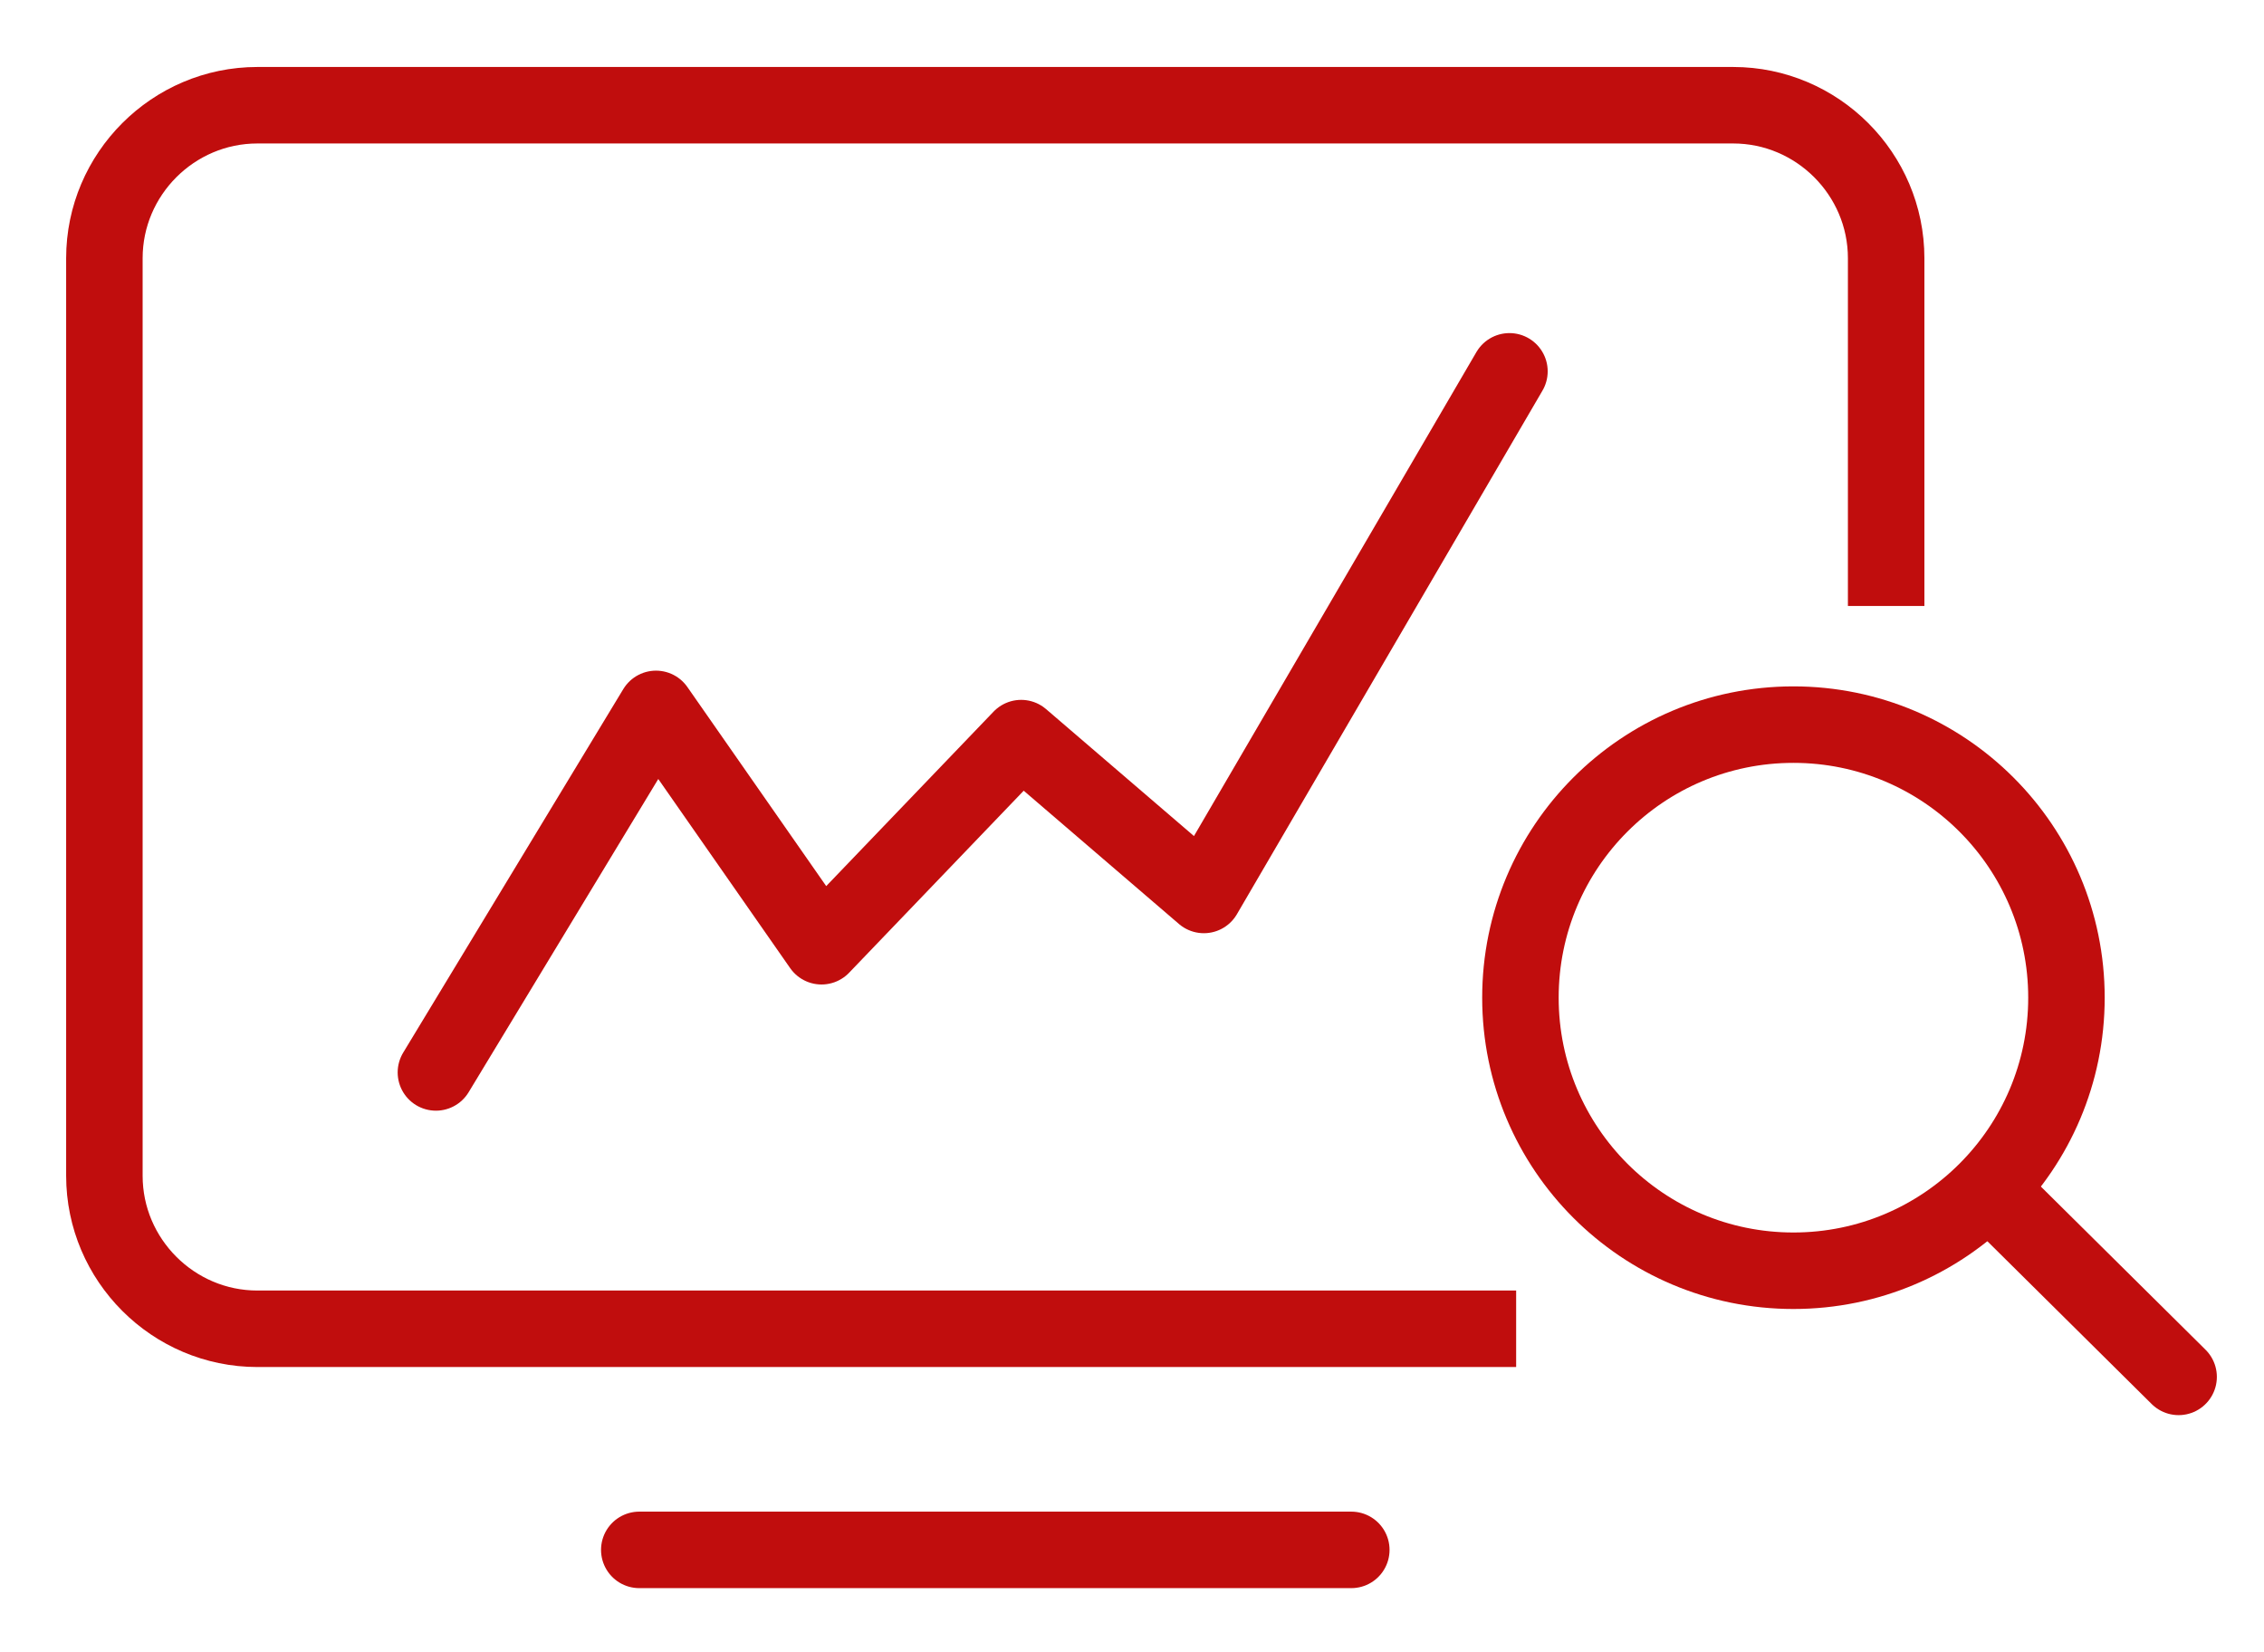
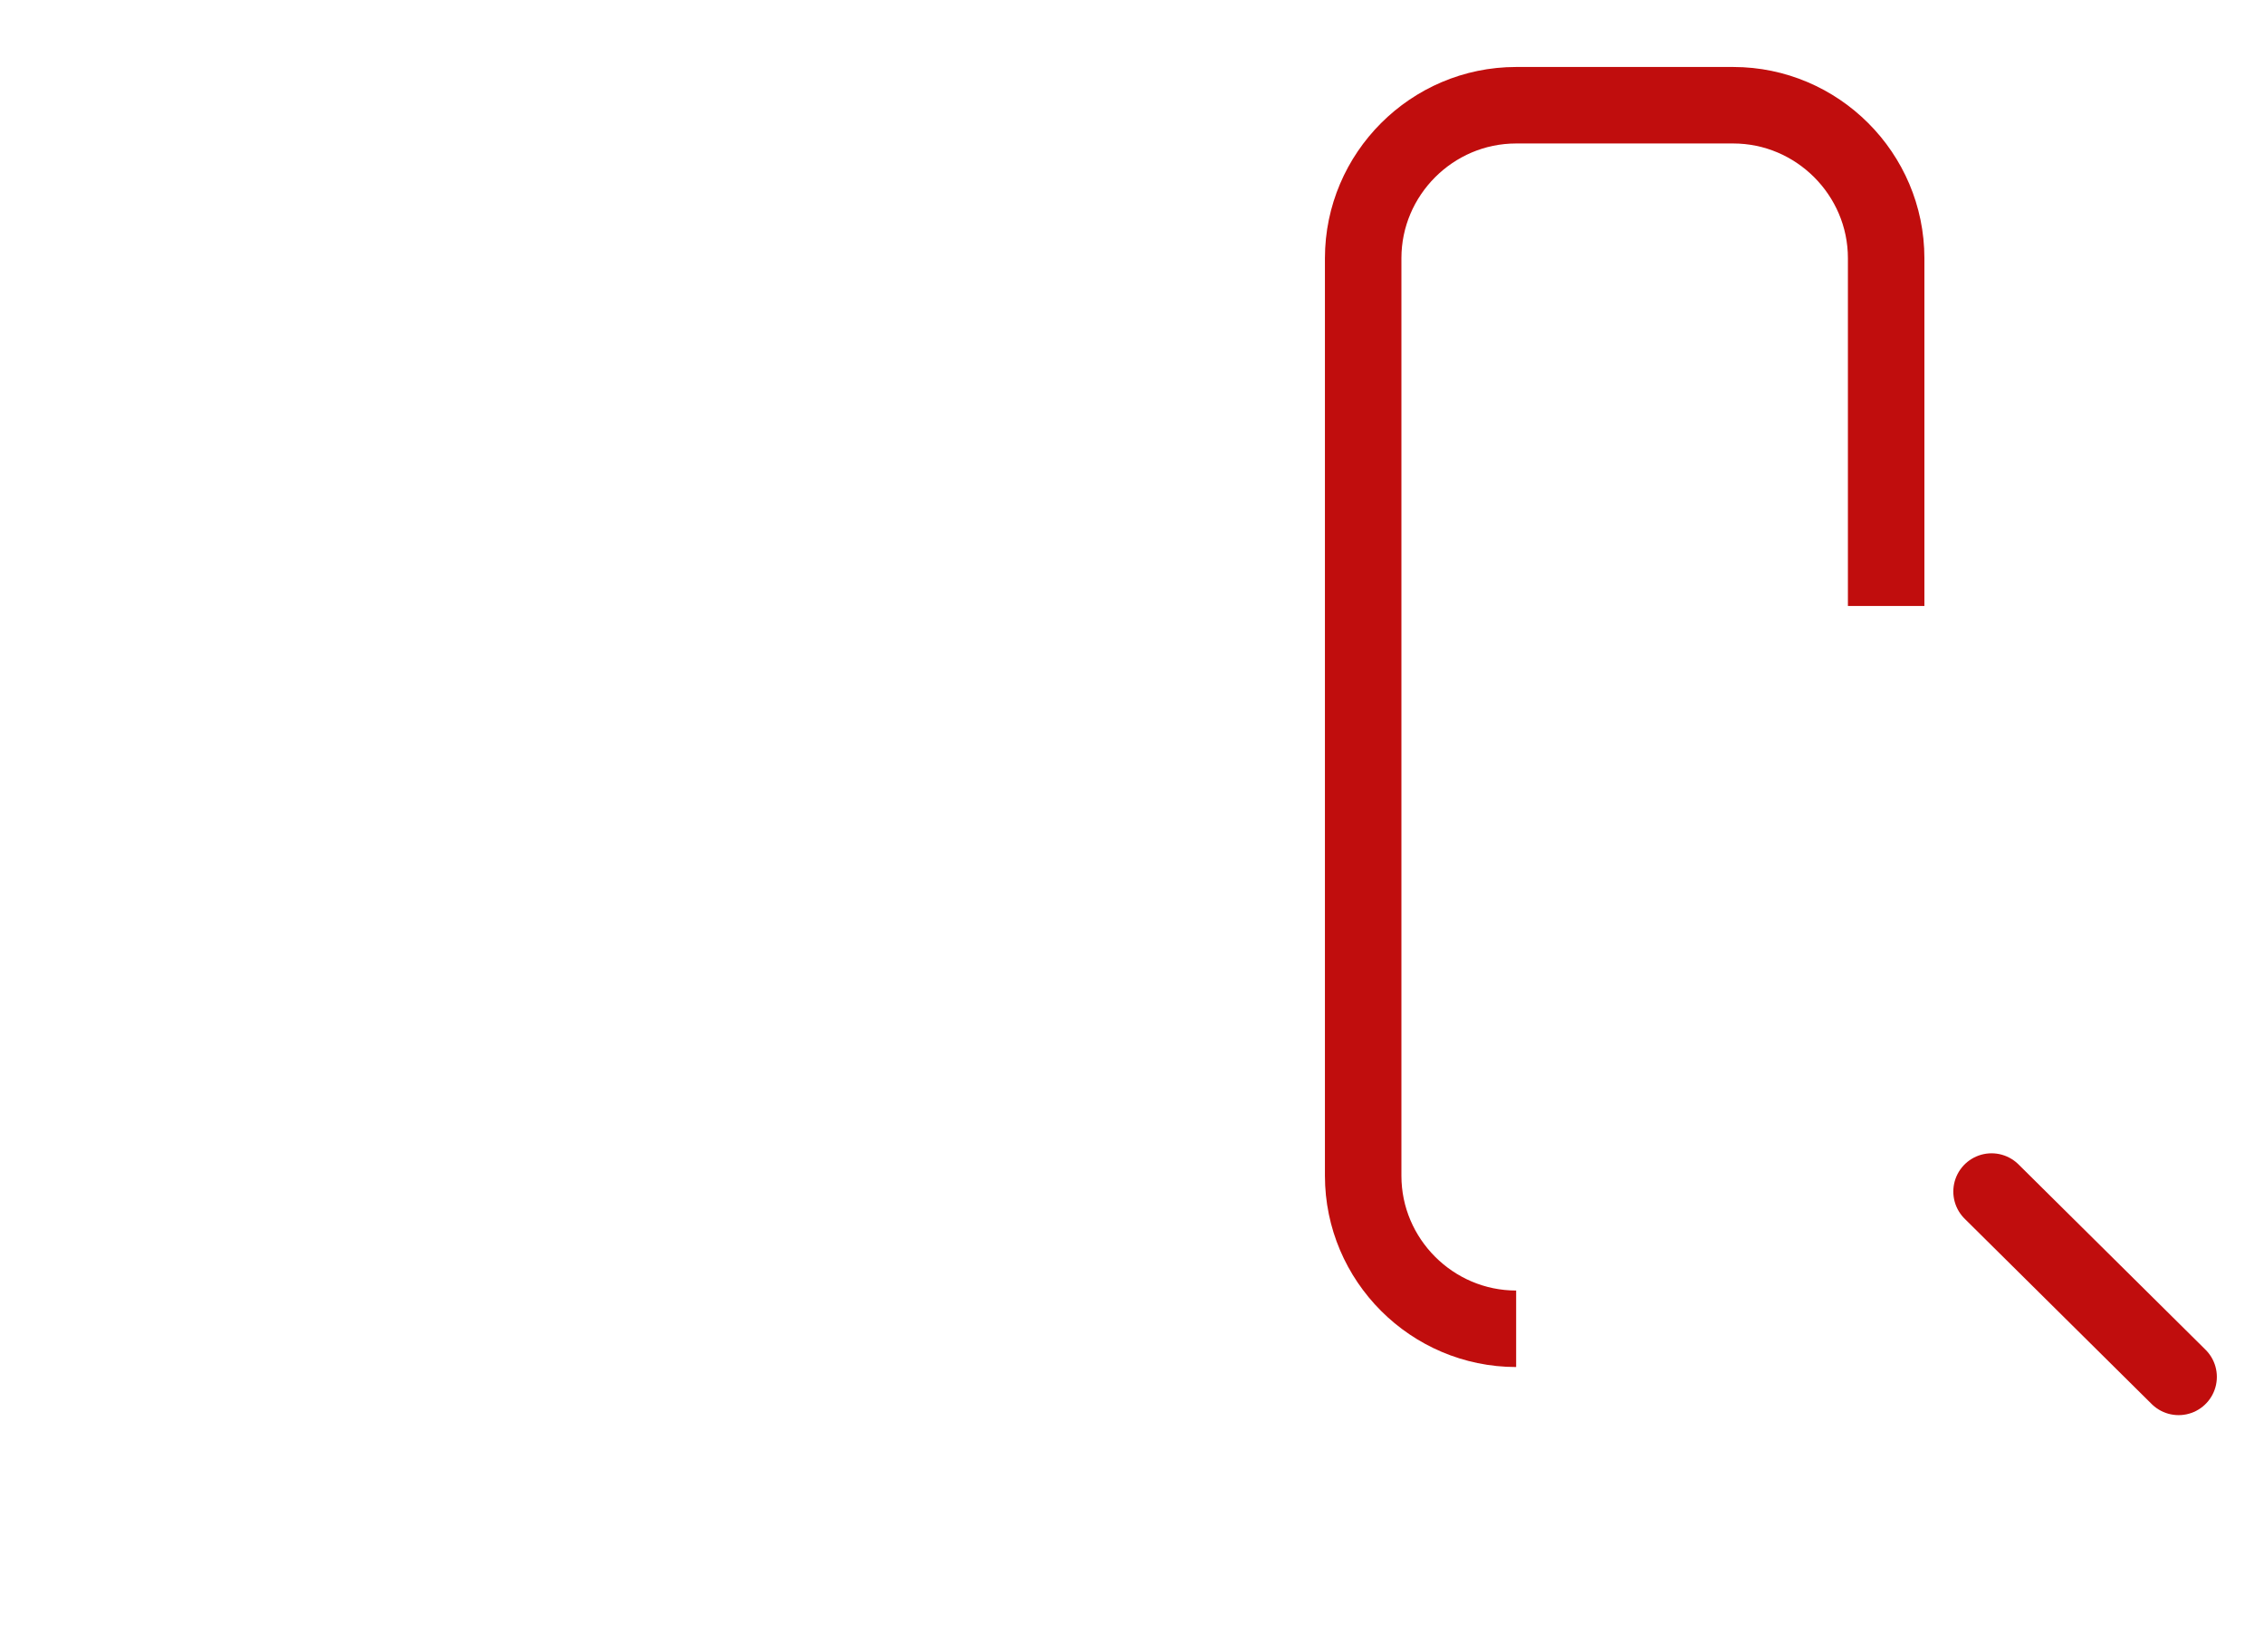
<svg xmlns="http://www.w3.org/2000/svg" version="1.1" id="Layer_1" x="0px" y="0px" viewBox="0 0 74 54" style="enable-background:new 0 0 74 54;" xml:space="preserve">
  <g>
-     <line style="fill:none;stroke:#C00D0D;stroke-width:2.5;stroke-linecap:round;stroke-linejoin:round;stroke-miterlimit:10;" x1="20.895" y1="50.653" x2="44.168" y2="50.653" />
-     <path style="fill:none;stroke:#C00D0D;stroke-width:2.5;stroke-linejoin:round;stroke-miterlimit:10;" d="M49.556,43.427H8.412   c-2.75,0-5-2.25-5-5V8.439c0-2.75,2.25-5,5-5H56.65c2.75,0,5,2.25,5,5v11.366" />
-     <polyline style="fill:none;stroke:#C00D0D;stroke-width:2.5;stroke-linecap:round;stroke-linejoin:round;stroke-miterlimit:10;" points="   14.248,35.049 21.442,23.168 26.852,30.925 33.377,24.123 39.349,29.249 49.337,12.136  " />
+     <path style="fill:none;stroke:#C00D0D;stroke-width:2.5;stroke-linejoin:round;stroke-miterlimit:10;" d="M49.556,43.427c-2.75,0-5-2.25-5-5V8.439c0-2.75,2.25-5,5-5H56.65c2.75,0,5,2.25,5,5v11.366" />
    <g>
-       <path style="fill:none;stroke:#C00D0D;stroke-width:2.5;stroke-linecap:round;stroke-linejoin:round;stroke-miterlimit:10;" d="    M67.543,32.606c0,4.929-3.994,8.924-8.924,8.924c-4.929,0-8.923-3.995-8.923-8.924c0-4.929,3.994-8.924,8.923-8.924    C63.548,23.682,67.543,27.677,67.543,32.606z" />
      <line style="fill:none;stroke:#C00D0D;stroke-width:2.5;stroke-linecap:round;stroke-linejoin:round;stroke-miterlimit:10;" x1="65.095" y1="38.942" x2="71.209" y2="44.999" />
    </g>
  </g>
</svg>